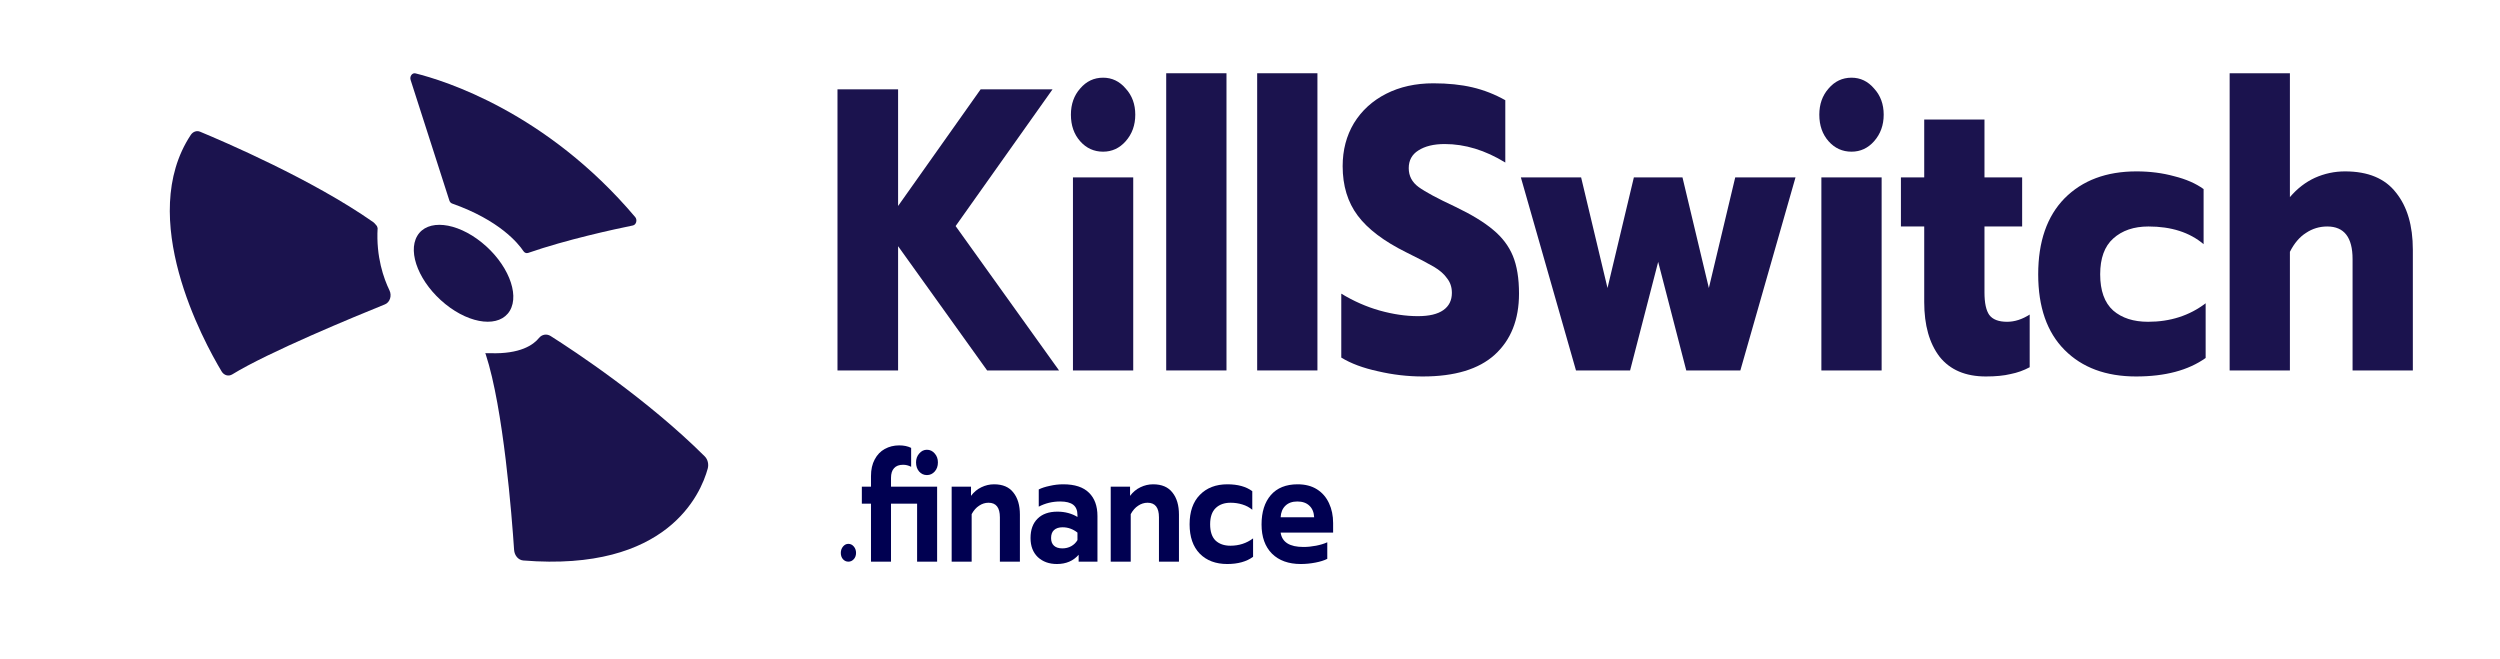
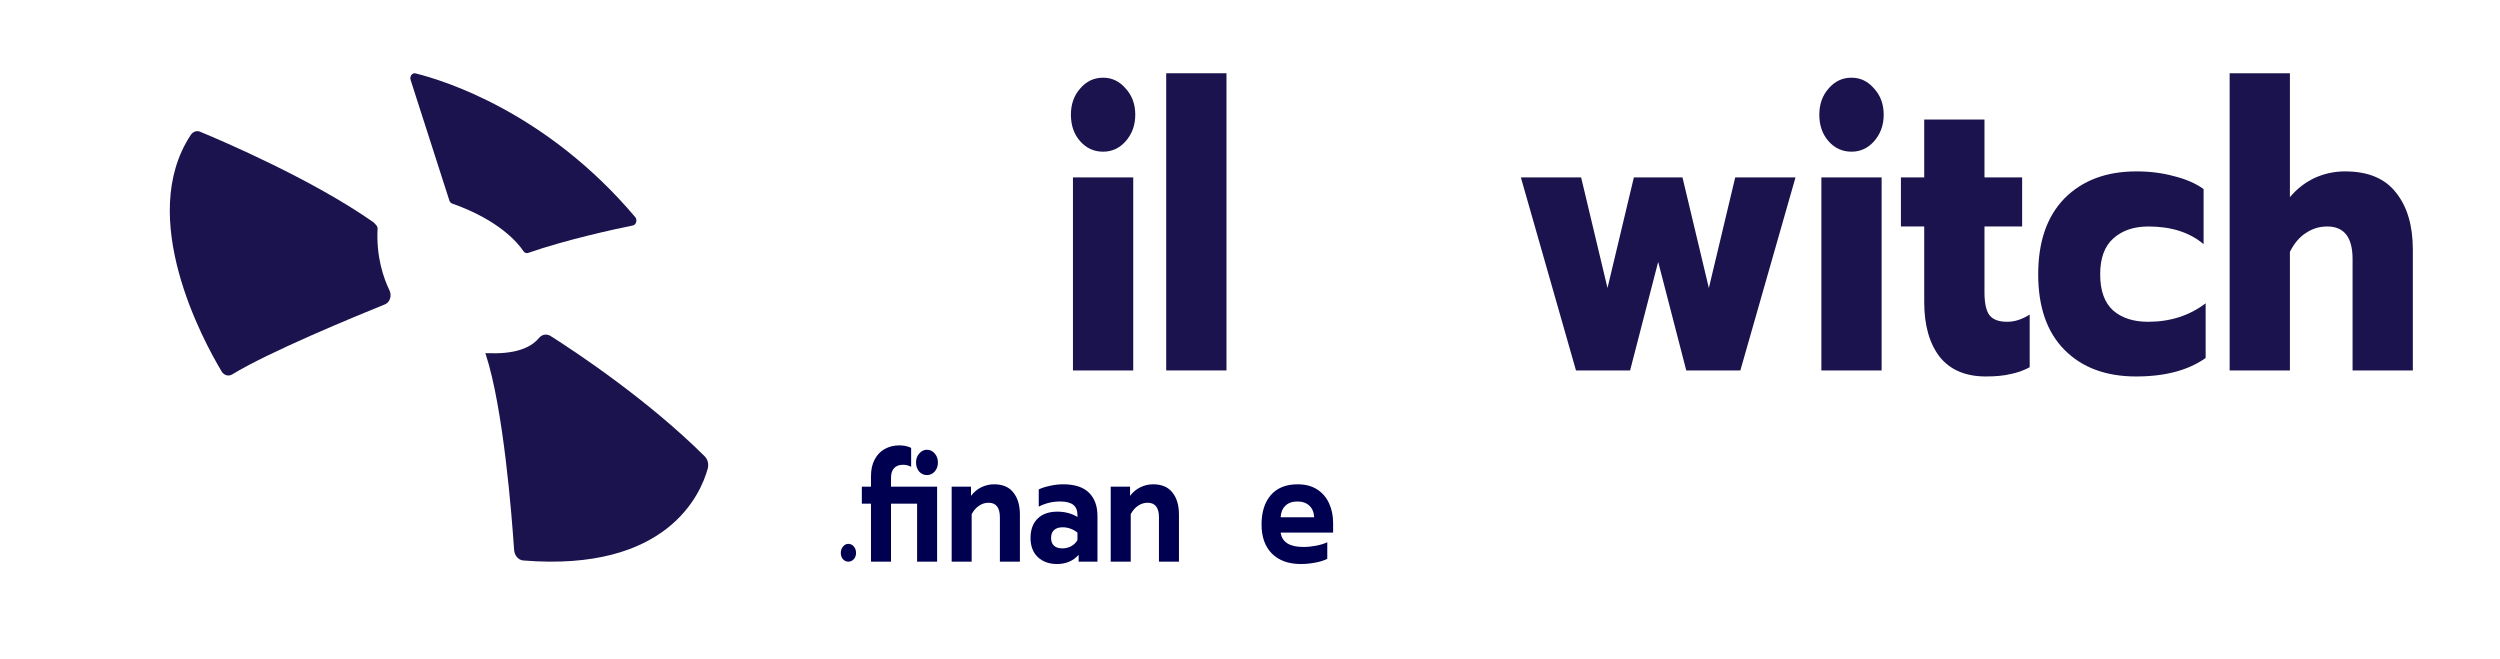
<svg xmlns="http://www.w3.org/2000/svg" width="182" height="48" viewBox="0 0 182 48" fill="none">
-   <path d="M60.969 6.505H65.381V14.995L71.389 6.505H76.624L69.569 16.458L77.098 26.968H71.863L65.381 17.922V26.968H60.969V6.505Z" fill="#1B134E" />
  <path d="M80.305 11.042C79.64 11.042 79.084 10.789 78.635 10.281C78.186 9.774 77.962 9.13 77.962 8.349C77.962 7.588 78.186 6.953 78.635 6.446C79.084 5.919 79.64 5.656 80.305 5.656C80.953 5.656 81.502 5.919 81.95 6.446C82.416 6.953 82.648 7.588 82.648 8.349C82.648 9.11 82.416 9.754 81.95 10.281C81.502 10.789 80.953 11.042 80.305 11.042ZM78.111 12.916H82.499V26.968H78.111V12.916Z" fill="#1B134E" />
  <path d="M84.9 5.333H89.288V26.968H84.9V5.333Z" fill="#1B134E" />
-   <path d="M91.522 5.333H95.909V26.968H91.522V5.333Z" fill="#1B134E" />
-   <path d="M103.578 27.407C102.482 27.407 101.393 27.281 100.313 27.027C99.232 26.793 98.343 26.461 97.645 26.032V21.377C98.543 21.923 99.473 22.333 100.437 22.606C101.418 22.88 102.349 23.016 103.229 23.016C104.044 23.016 104.659 22.87 105.074 22.577C105.49 22.284 105.697 21.865 105.697 21.318C105.697 20.908 105.581 20.557 105.348 20.264C105.132 19.952 104.808 19.669 104.376 19.415C103.944 19.162 103.271 18.81 102.357 18.361C100.745 17.561 99.573 16.673 98.842 15.697C98.111 14.721 97.745 13.521 97.745 12.096C97.745 10.925 98.019 9.881 98.568 8.964C99.133 8.046 99.914 7.334 100.911 6.827C101.908 6.319 103.055 6.065 104.351 6.065C105.415 6.065 106.362 6.163 107.193 6.358C108.024 6.553 108.822 6.866 109.586 7.295V11.833C108.124 10.935 106.653 10.486 105.174 10.486C104.376 10.486 103.736 10.642 103.254 10.954C102.789 11.247 102.556 11.677 102.556 12.243C102.556 12.809 102.797 13.267 103.279 13.619C103.761 13.97 104.65 14.448 105.947 15.053C107.127 15.619 108.041 16.175 108.689 16.722C109.354 17.268 109.836 17.903 110.135 18.625C110.434 19.347 110.584 20.264 110.584 21.377C110.584 23.27 109.994 24.753 108.814 25.827C107.65 26.881 105.905 27.407 103.578 27.407Z" fill="#1B134E" />
  <path d="M110.719 12.916H115.106L117.026 20.967L118.945 12.916H122.485L124.405 20.967L126.324 12.916H130.712L126.698 26.968H122.76L120.715 19.064L118.671 26.968H114.732L110.719 12.916Z" fill="#1B134E" />
  <path d="M134.79 11.042C134.125 11.042 133.568 10.789 133.119 10.281C132.671 9.774 132.446 9.13 132.446 8.349C132.446 7.588 132.671 6.953 133.119 6.446C133.568 5.919 134.125 5.656 134.79 5.656C135.438 5.656 135.986 5.919 136.435 6.446C136.9 6.953 137.133 7.588 137.133 8.349C137.133 9.11 136.9 9.754 136.435 10.281C135.986 10.789 135.438 11.042 134.79 11.042ZM132.596 12.916H136.983V26.968H132.596V12.916Z" fill="#1B134E" />
  <path d="M144.57 27.407C143.091 27.407 141.969 26.929 141.204 25.973C140.457 24.997 140.083 23.67 140.083 21.991V16.488H138.387V12.916H140.083V8.7H144.47V12.916H147.212V16.488H144.47V21.289C144.47 22.05 144.586 22.596 144.819 22.928C145.068 23.26 145.501 23.426 146.116 23.426C146.664 23.426 147.212 23.25 147.761 22.899V26.734C147.329 26.968 146.863 27.134 146.365 27.232C145.883 27.349 145.285 27.407 144.57 27.407Z" fill="#1B134E" />
  <path d="M155.51 27.407C153.317 27.407 151.58 26.764 150.3 25.475C149.02 24.187 148.381 22.353 148.381 19.971C148.381 17.59 149.02 15.746 150.3 14.438C151.596 13.131 153.342 12.477 155.535 12.477C156.516 12.477 157.43 12.594 158.278 12.828C159.142 13.043 159.856 13.355 160.422 13.765V17.776C159.408 16.917 158.07 16.488 156.408 16.488C155.344 16.488 154.488 16.78 153.84 17.366C153.209 17.932 152.893 18.8 152.893 19.971C152.893 21.162 153.209 22.04 153.84 22.606C154.472 23.153 155.319 23.426 156.383 23.426C157.995 23.426 159.391 22.977 160.571 22.079V26.061C159.308 26.959 157.621 27.407 155.51 27.407Z" fill="#1B134E" />
  <path d="M162.318 5.333H166.705V14.351C167.237 13.726 167.844 13.258 168.525 12.945C169.223 12.633 169.954 12.477 170.719 12.477C172.398 12.477 173.636 12.994 174.433 14.028C175.248 15.043 175.655 16.429 175.655 18.186V26.968H171.267V18.859C171.267 17.278 170.652 16.488 169.423 16.488C168.858 16.488 168.342 16.644 167.877 16.956C167.412 17.249 167.021 17.707 166.705 18.332V26.968H162.318V5.333Z" fill="#1B134E" />
  <path d="M35.363 25.798C36.654 29.739 37.266 37.623 37.426 40.031C37.454 40.448 37.739 40.773 38.095 40.803C48.602 41.655 51.019 35.948 51.522 34.118C51.609 33.795 51.527 33.446 51.306 33.225C47.129 29.064 41.813 25.556 40.085 24.462C39.804 24.285 39.455 24.338 39.237 24.607C38.833 25.104 37.877 25.787 35.685 25.712H35.324L35.363 25.798Z" fill="#1B134E" />
  <path d="M38.11 18.288C37.728 17.715 36.366 16.035 32.915 14.817C32.823 14.785 32.747 14.704 32.713 14.597L29.894 5.825C29.806 5.557 30.009 5.282 30.248 5.342C32.306 5.852 39.769 8.145 46.241 15.801C46.416 16.008 46.319 16.363 46.073 16.414C44.713 16.691 41.225 17.446 38.443 18.414C38.319 18.454 38.19 18.406 38.11 18.288Z" fill="#1B134E" />
  <path d="M27.491 16.605C27.369 18.701 27.939 20.285 28.355 21.142C28.541 21.526 28.385 22.01 28.029 22.155C25.869 23.029 19.526 25.642 16.909 27.255C16.637 27.421 16.307 27.33 16.132 27.037C14.795 24.803 9.917 15.83 13.887 9.825C14.048 9.583 14.322 9.486 14.567 9.589C16.233 10.28 22.754 13.072 27.165 16.166C27.209 16.196 27.248 16.234 27.284 16.274L27.441 16.457L27.491 16.605Z" fill="#1B134E" />
-   <path d="M37.119 22.617C37.85 21.378 36.933 19.155 35.071 17.652C33.209 16.148 31.107 15.934 30.376 17.173C29.645 18.412 30.562 20.635 32.424 22.138C34.286 23.642 36.388 23.856 37.119 22.617Z" fill="#1B134E" />
  <path d="M61.761 40.889C61.606 40.889 61.475 40.828 61.365 40.707C61.262 40.586 61.211 40.434 61.211 40.252C61.211 40.07 61.266 39.914 61.375 39.785C61.484 39.656 61.613 39.592 61.761 39.592C61.915 39.592 62.047 39.656 62.156 39.785C62.266 39.914 62.32 40.07 62.32 40.252C62.32 40.434 62.266 40.586 62.156 40.707C62.047 40.828 61.915 40.889 61.761 40.889Z" fill="#000051" />
  <path d="M63.408 36.668H62.742V35.428H63.408V34.654C63.408 34.184 63.498 33.782 63.678 33.448C63.858 33.106 64.103 32.852 64.411 32.685C64.726 32.511 65.077 32.424 65.463 32.424C65.797 32.424 66.087 32.484 66.331 32.606V33.983C66.145 33.884 65.948 33.835 65.743 33.835C65.453 33.835 65.234 33.918 65.087 34.085C64.939 34.244 64.865 34.479 64.865 34.79V35.428H68.222V40.889H66.765V36.668H64.865V40.889H63.408V36.668ZM67.479 34.586C67.254 34.586 67.064 34.498 66.91 34.324C66.762 34.15 66.688 33.929 66.688 33.664C66.688 33.406 66.765 33.19 66.92 33.016C67.074 32.833 67.261 32.742 67.479 32.742C67.704 32.742 67.894 32.833 68.049 33.016C68.203 33.19 68.28 33.406 68.28 33.664C68.28 33.929 68.203 34.15 68.049 34.324C67.894 34.498 67.704 34.586 67.479 34.586Z" fill="#000051" />
  <path d="M69.281 35.428H70.689V36.099C70.901 35.818 71.152 35.61 71.442 35.473C71.737 35.329 72.046 35.257 72.368 35.257C72.998 35.257 73.468 35.458 73.776 35.86C74.091 36.254 74.249 36.789 74.249 37.464V40.889H72.792V37.658C72.792 36.952 72.516 36.599 71.963 36.599C71.718 36.599 71.49 36.672 71.278 36.816C71.065 36.952 70.885 37.157 70.737 37.43V40.889H69.281V35.428Z" fill="#000051" />
  <path d="M76.943 41.06C76.377 41.06 75.914 40.893 75.554 40.559C75.2 40.218 75.023 39.755 75.023 39.171C75.023 38.564 75.194 38.094 75.534 37.76C75.875 37.419 76.358 37.248 76.982 37.248C77.258 37.248 77.522 37.282 77.773 37.35C78.024 37.419 78.246 37.514 78.439 37.635V37.498C78.439 37.157 78.336 36.907 78.13 36.747C77.924 36.588 77.609 36.508 77.184 36.508C76.618 36.508 76.097 36.634 75.621 36.884V35.632C75.827 35.526 76.094 35.439 76.422 35.371C76.75 35.295 77.078 35.257 77.406 35.257C78.242 35.257 78.866 35.462 79.278 35.871C79.689 36.273 79.895 36.838 79.895 37.567V40.889H78.525V40.388C78.133 40.836 77.606 41.06 76.943 41.06ZM77.339 39.922C77.577 39.922 77.792 39.869 77.985 39.763C78.178 39.656 78.329 39.508 78.439 39.319V38.773C78.111 38.515 77.75 38.386 77.358 38.386C77.088 38.386 76.879 38.454 76.731 38.591C76.589 38.719 76.519 38.913 76.519 39.171C76.519 39.414 76.589 39.599 76.731 39.728C76.872 39.857 77.075 39.922 77.339 39.922Z" fill="#000051" />
  <path d="M80.86 35.428H82.268V36.099C82.481 35.818 82.731 35.61 83.021 35.473C83.317 35.329 83.626 35.257 83.947 35.257C84.577 35.257 85.047 35.458 85.356 35.86C85.671 36.254 85.828 36.789 85.828 37.464V40.889H84.372V37.658C84.372 36.952 84.095 36.599 83.542 36.599C83.297 36.599 83.069 36.672 82.857 36.816C82.645 36.952 82.465 37.157 82.317 37.43V40.889H80.86V35.428Z" fill="#000051" />
-   <path d="M89.343 41.06C88.506 41.06 87.841 40.809 87.345 40.309C86.85 39.8 86.603 39.087 86.603 38.17C86.603 37.252 86.85 36.539 87.345 36.031C87.847 35.515 88.516 35.257 89.352 35.257C90.111 35.257 90.716 35.424 91.166 35.758V37.111C90.96 36.937 90.719 36.808 90.442 36.725C90.172 36.641 89.886 36.599 89.584 36.599C89.133 36.599 88.773 36.728 88.503 36.986C88.233 37.244 88.098 37.639 88.098 38.17C88.098 38.701 88.23 39.095 88.493 39.353C88.764 39.603 89.124 39.728 89.574 39.728C90.198 39.728 90.748 39.55 91.224 39.194V40.536C90.748 40.885 90.121 41.06 89.343 41.06Z" fill="#000051" />
  <path d="M94.697 41.06C93.809 41.06 93.111 40.809 92.603 40.309C92.095 39.8 91.841 39.091 91.841 38.181C91.841 37.278 92.066 36.565 92.516 36.042C92.973 35.519 93.623 35.257 94.465 35.257C95.018 35.257 95.488 35.378 95.874 35.621C96.26 35.864 96.552 36.201 96.752 36.634C96.951 37.058 97.051 37.54 97.051 38.079V38.773H93.23C93.333 39.471 93.886 39.819 94.89 39.819C95.186 39.819 95.491 39.789 95.806 39.728C96.121 39.668 96.395 39.584 96.626 39.478V40.684C96.401 40.798 96.112 40.889 95.758 40.957C95.404 41.025 95.05 41.06 94.697 41.06ZM95.671 37.658C95.652 37.294 95.536 37.013 95.324 36.816C95.112 36.611 94.819 36.508 94.446 36.508C94.079 36.508 93.79 36.611 93.578 36.816C93.365 37.02 93.249 37.301 93.23 37.658H95.671Z" fill="#000051" />
</svg>